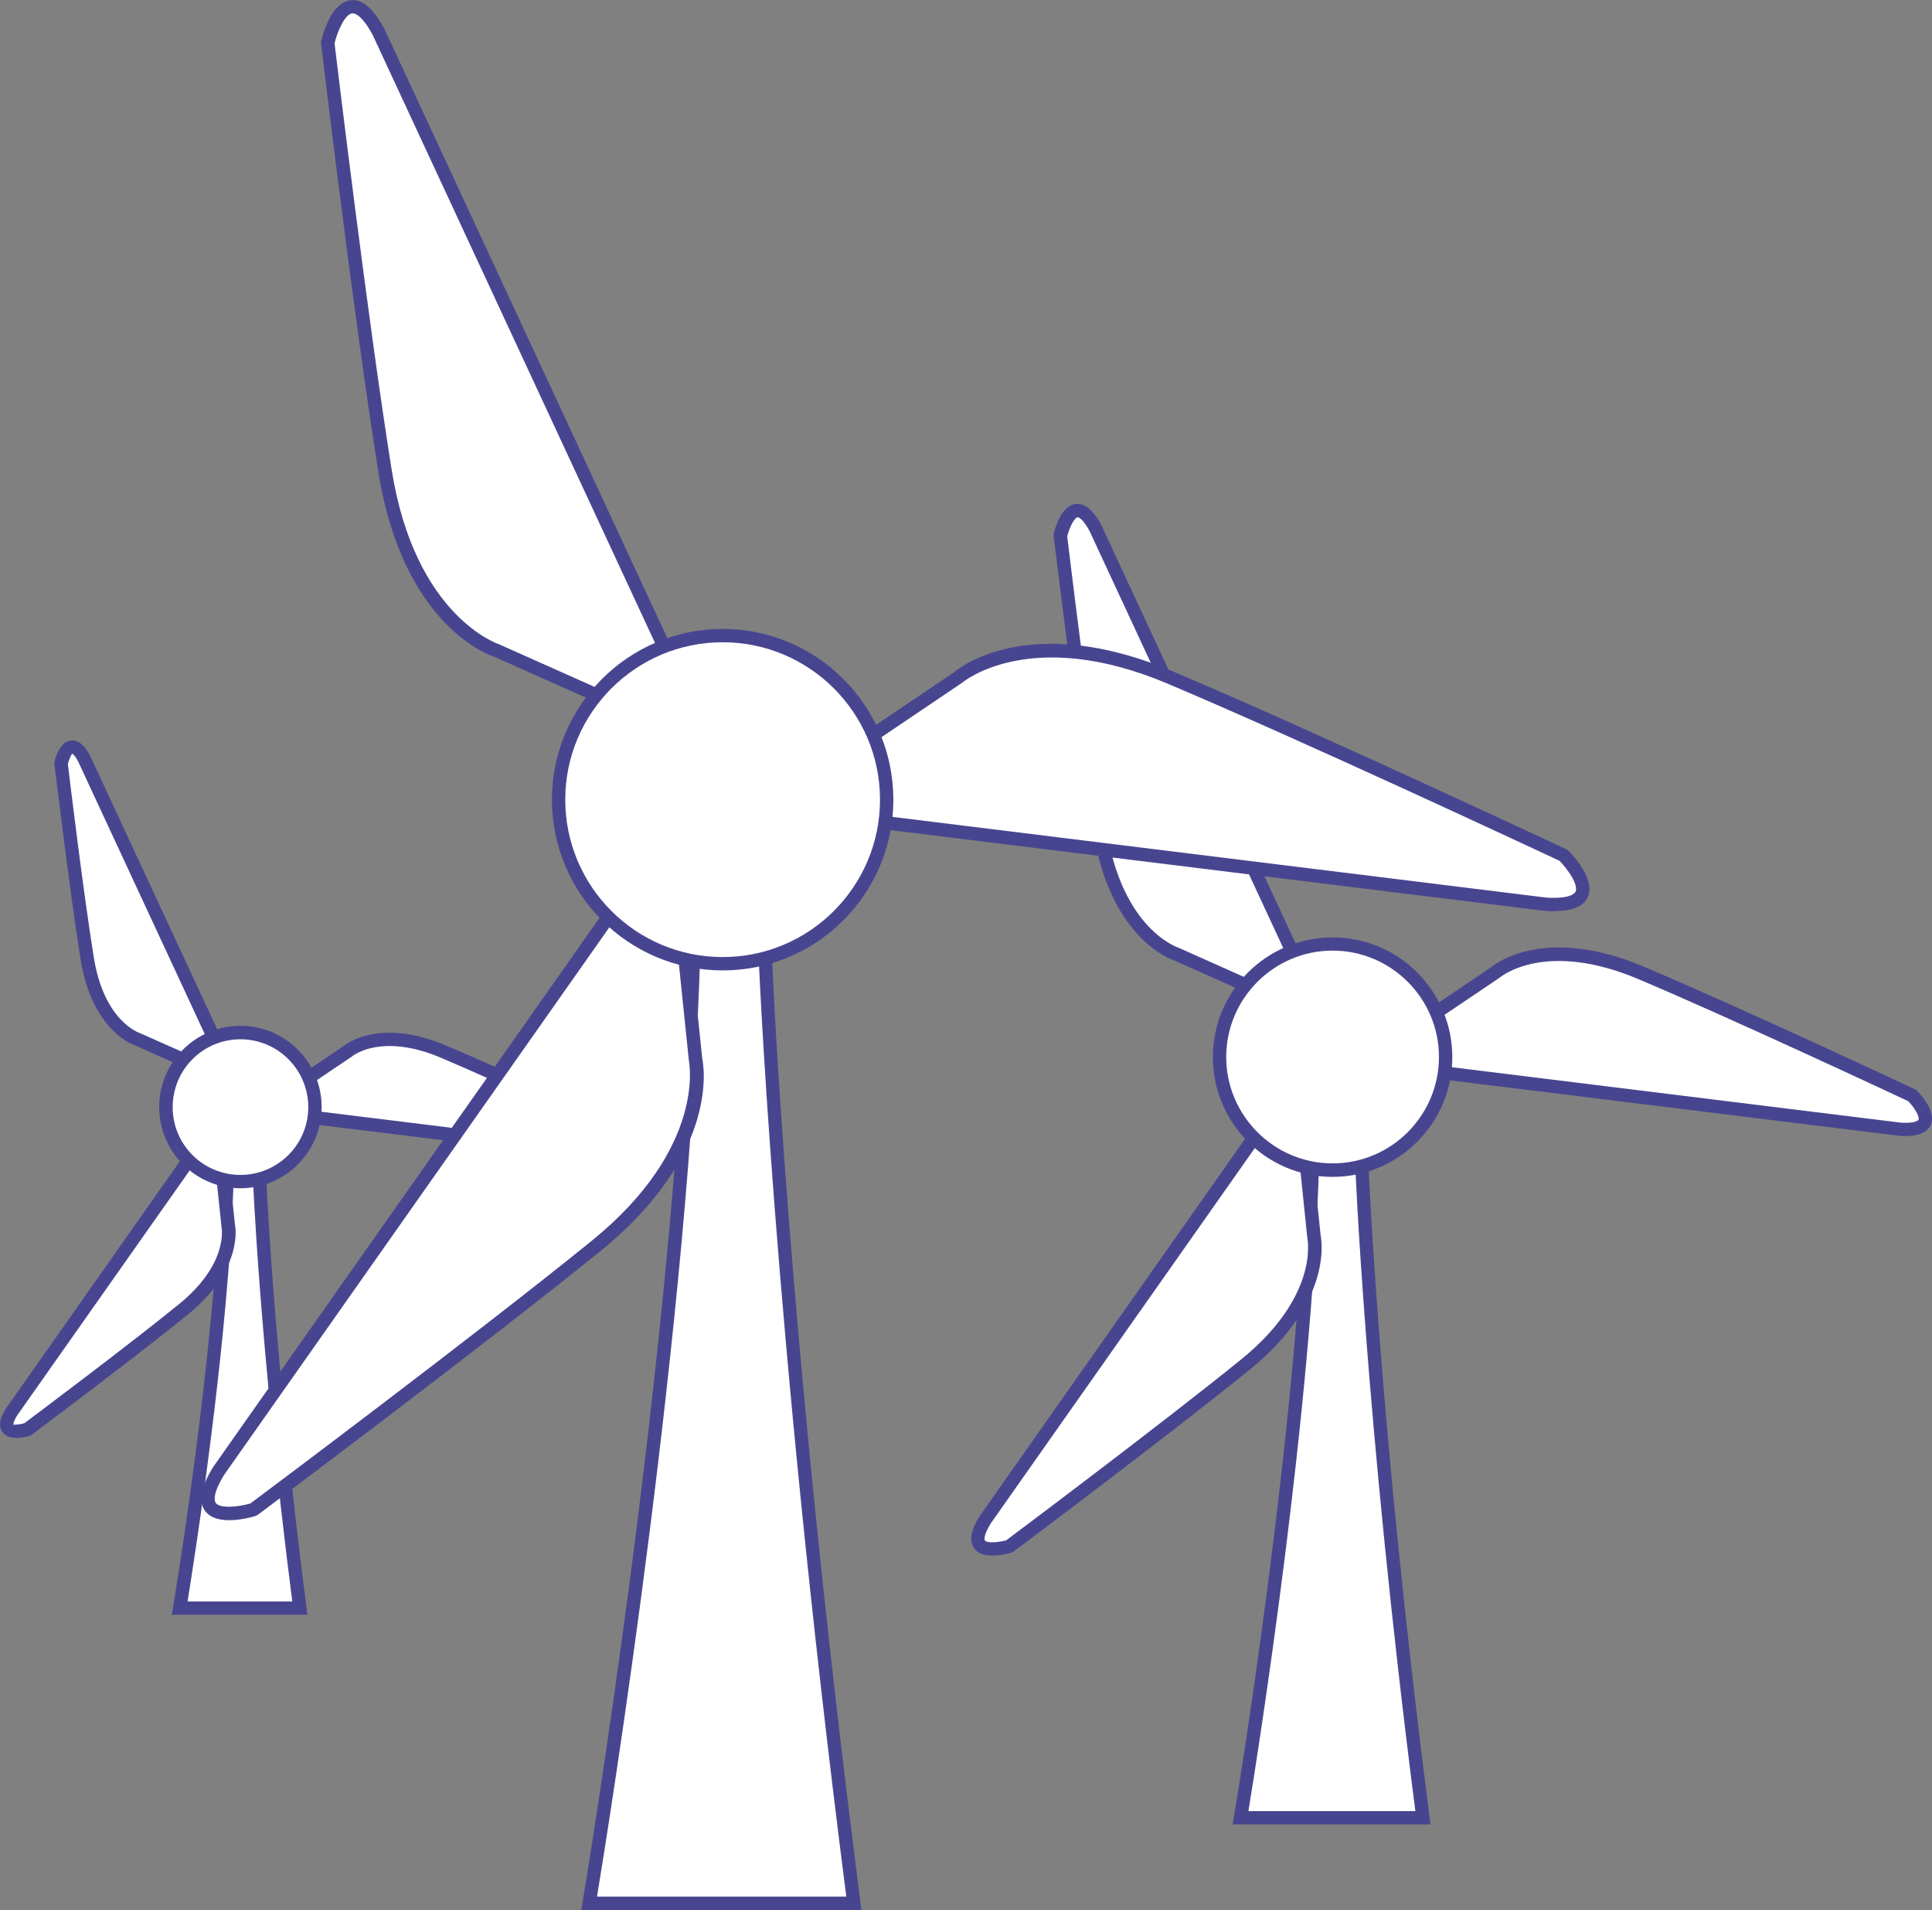
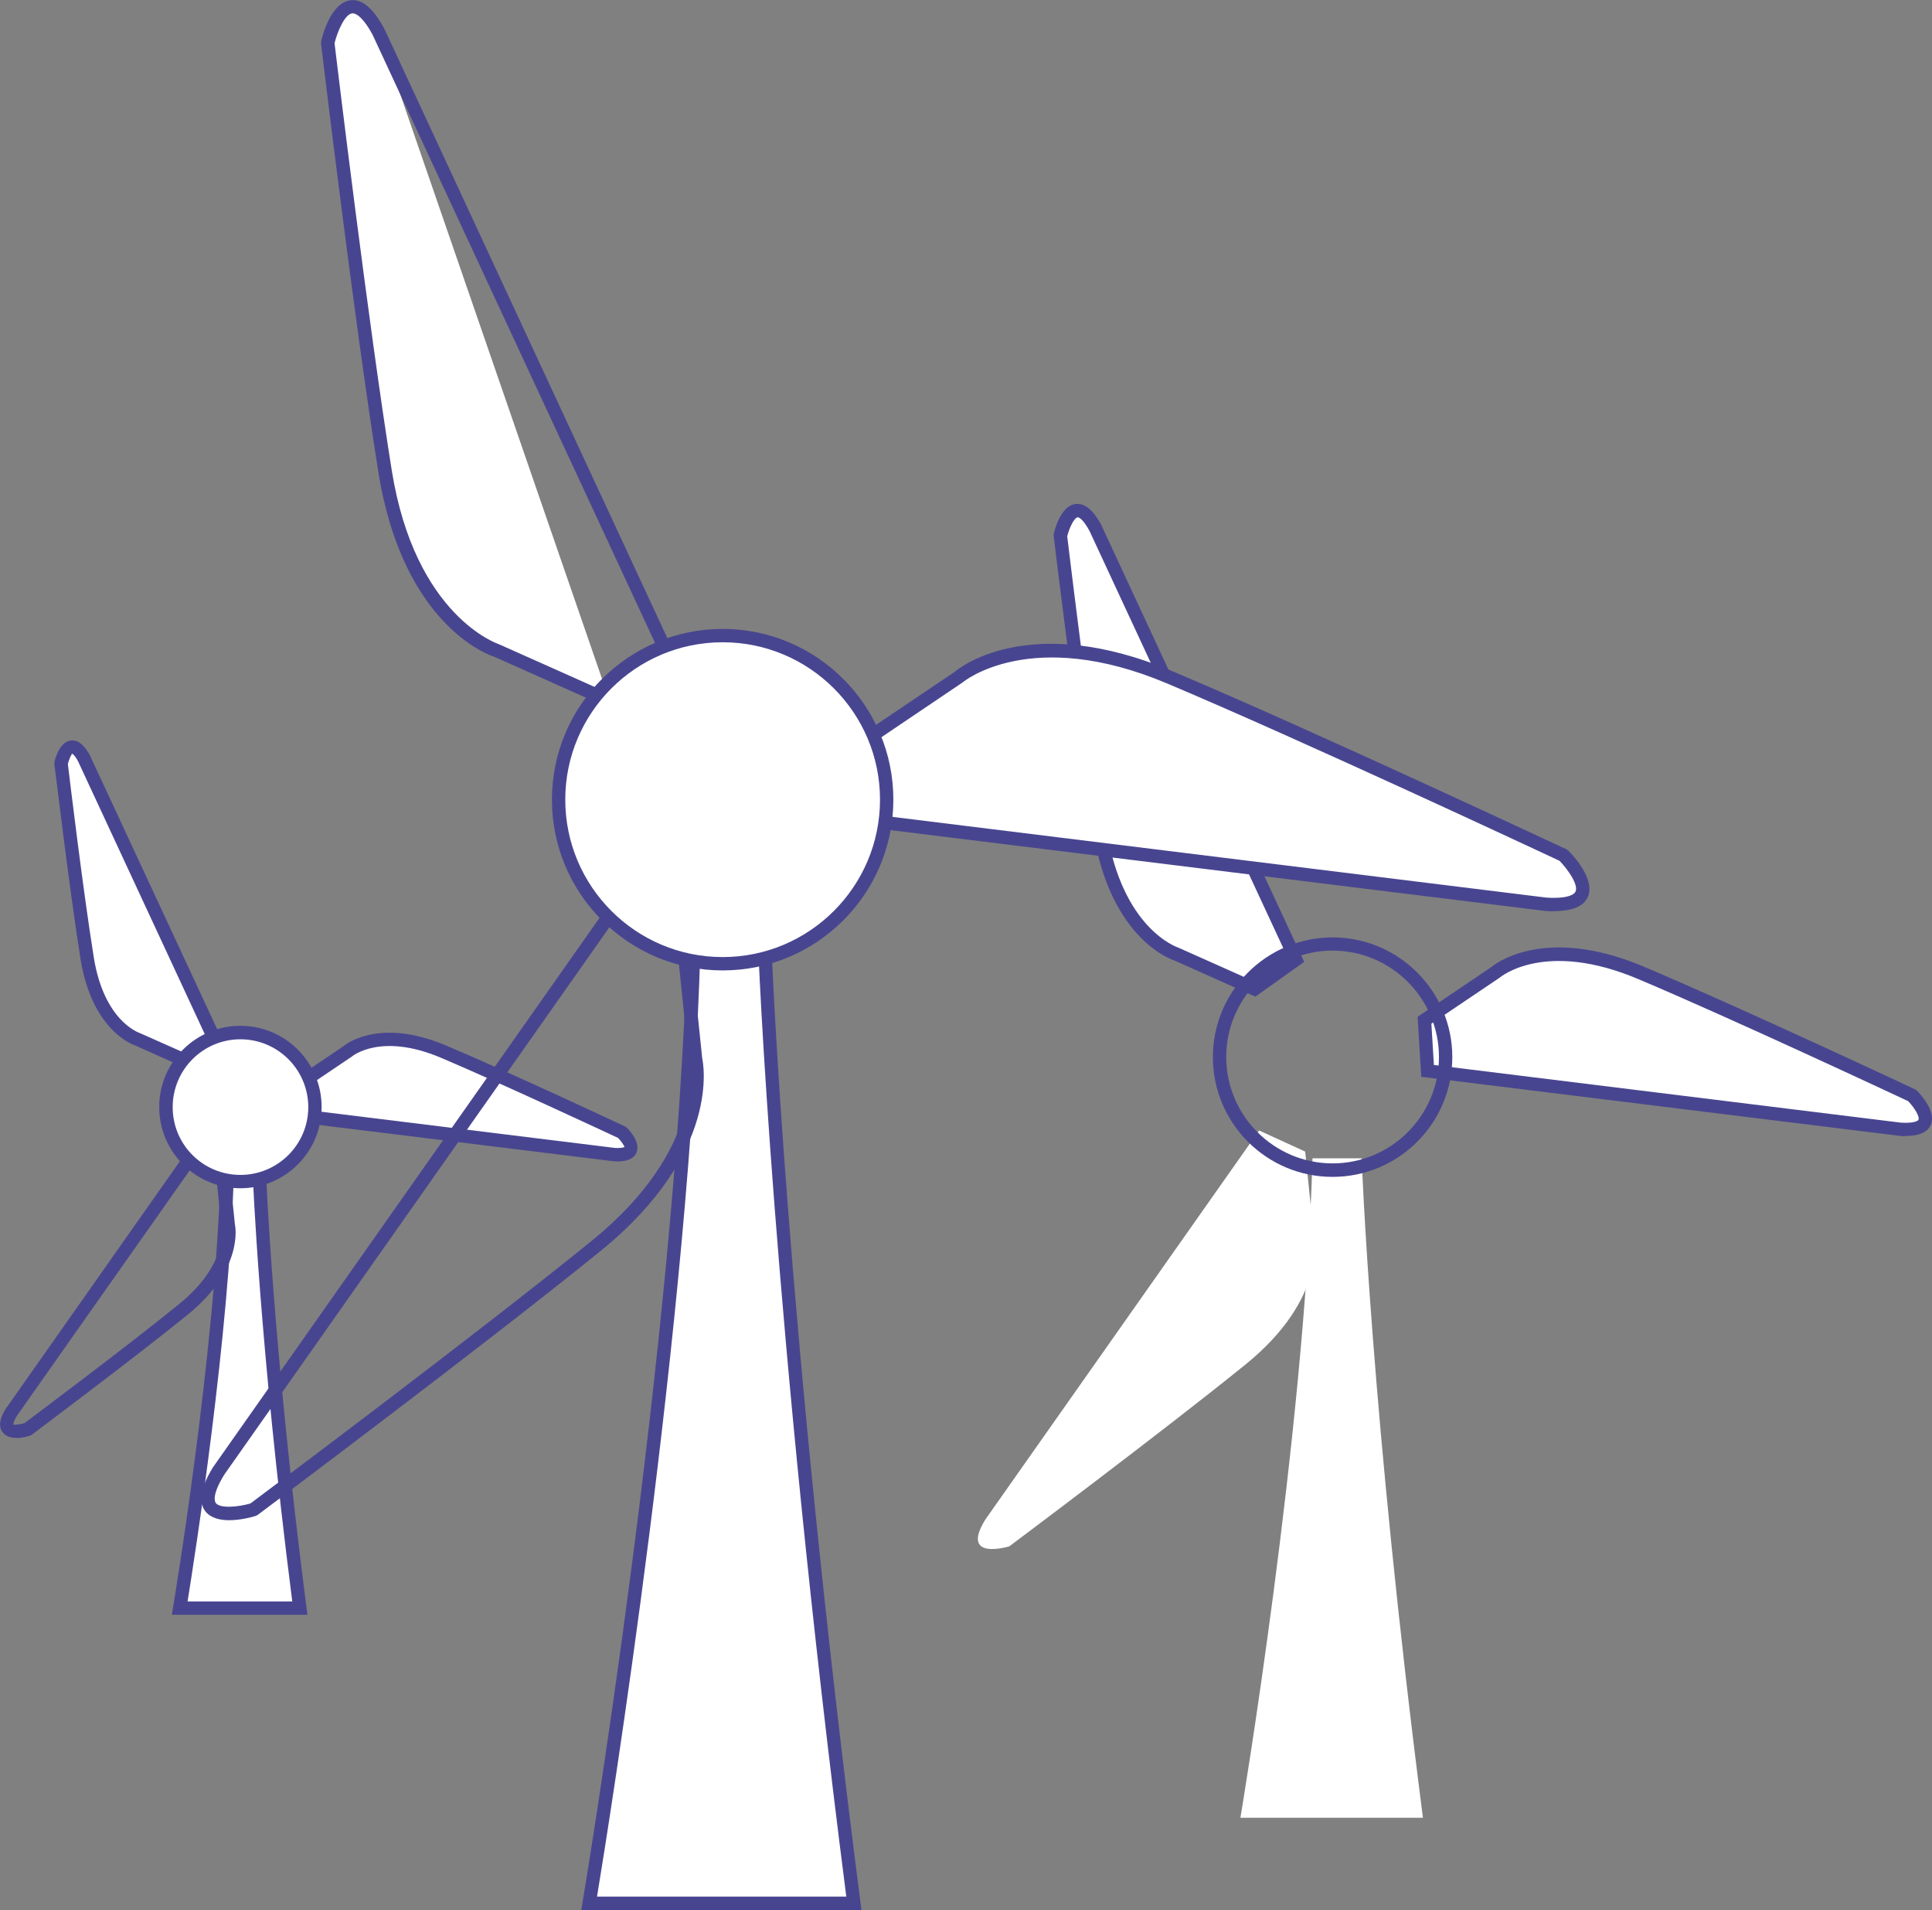
<svg xmlns="http://www.w3.org/2000/svg" id="uuid-0a4285f6-6d8d-4fa0-a377-0a3a98d82439" viewBox="0 0 137.5 135.91">
  <rect x="0" y="0" width="137.5" height="135.91" fill="#808080" stroke="none" />
  <defs>
    <style>.uuid-5dc95cf9-6aa1-4e53-8ca7-cd5ab5ef4ad7{fill:#fff;}.uuid-97500a1f-b267-440e-9717-2a7942d656a7{fill:#484590;}</style>
  </defs>
  <path class="uuid-5dc95cf9-6aa1-4e53-8ca7-cd5ab5ef4ad7" d="m101.39,72.6l5.02-3.38s3.38-2.95,10.37,0c6.98,2.95,19.31,8.73,19.31,8.73,0,0,2.62,2.62-.87,2.4l-33.61-4.15-.22-3.6Z" />
  <path class="uuid-97500a1f-b267-440e-9717-2a7942d656a7" d="m135.62,80.84c-.18,0-.33,0-.44-.02l-34.03-4.2-.26-4.27,5.25-3.54c.1-.09,3.64-3.07,10.82-.04,6.91,2.92,19.21,8.68,19.33,8.74l.13.09c.24.24,1.42,1.49.99,2.45-.31.68-1.19.78-1.79.78Zm-33.57-5.06l33.22,4.1c.9.06,1.23-.11,1.27-.21.09-.2-.26-.83-.74-1.32-1.07-.5-12.61-5.9-19.22-8.69-6.59-2.78-9.74-.19-9.87-.08l-4.84,3.26.18,2.93Z" />
  <path class="uuid-5dc95cf9-6aa1-4e53-8ca7-cd5ab5ef4ad7" d="m96.91,82.42s.65,18.11,4.36,46.92h-12.99s4.58-27.17,5.13-46.92" />
-   <path class="uuid-97500a1f-b267-440e-9717-2a7942d656a7" d="m101.82,129.82h-14.09l.09-.56c.05-.27,4.58-27.37,5.12-46.85l.95.03c-.5,18.01-4.39,42.45-5.04,46.43h11.88c-3.61-28.19-4.29-46.25-4.3-46.43l.95-.03c0,.18.7,18.43,4.36,46.88l.07.54Z" />
  <path class="uuid-5dc95cf9-6aa1-4e53-8ca7-cd5ab5ef4ad7" d="m89.3,70.38l-5.53-2.47s-4.29-1.31-5.49-8.8c-1.2-7.48-2.81-21.01-2.81-21.01,0,0,.84-3.61,2.5-.53l14.27,30.71-2.94,2.09Z" />
  <path class="uuid-97500a1f-b267-440e-9717-2a7942d656a7" d="m89.35,70.92l-5.78-2.58c-.13-.04-4.53-1.47-5.76-9.16-1.18-7.41-2.8-20.89-2.82-21.03v-.08s0-.08,0-.08c.08-.33.51-1.99,1.55-2.13.96-.12,1.61,1.08,1.83,1.48l14.45,31.1-3.48,2.48Zm-13.4-32.79c.14,1.17,1.67,13.82,2.8,20.9,1.13,7.06,4.99,8.36,5.16,8.42l5.33,2.38,2.4-1.7-14.1-30.35c-.43-.79-.73-.98-.85-.97-.22.03-.56.66-.73,1.33Z" />
  <path class="uuid-5dc95cf9-6aa1-4e53-8ca7-cd5ab5ef4ad7" d="m92.89,81.94l.62,6.02s1.01,4.37-4.88,9.14c-5.89,4.77-16.8,12.93-16.8,12.93,0,0-3.54,1.08-1.71-1.9l19.49-27.69,3.28,1.5Z" />
-   <path class="uuid-97500a1f-b267-440e-9717-2a7942d656a7" d="m70.64,110.69c-.49,0-1-.11-1.29-.49-.59-.76.13-1.94.37-2.32l19.73-28.04,3.89,1.78.65,6.29c.03.13.99,4.66-5.06,9.56-5.83,4.72-16.7,12.86-16.81,12.94l-.15.07c-.18.05-.74.21-1.33.21Zm19.13-29.66l-19.26,27.37c-.47.77-.48,1.13-.41,1.22.15.19.92.14,1.51-.02.94-.7,11.14-8.35,16.71-12.86,5.55-4.5,4.75-8.5,4.72-8.67l-.6-5.81-2.67-1.23Z" />
-   <circle class="uuid-5dc95cf9-6aa1-4e53-8ca7-cd5ab5ef4ad7" cx="94.84" cy="75.22" r="8.05" />
  <path class="uuid-97500a1f-b267-440e-9717-2a7942d656a7" d="m94.84,83.74c-4.7,0-8.52-3.82-8.52-8.52s3.82-8.52,8.52-8.52,8.52,3.82,8.52,8.52-3.82,8.52-8.52,8.52Zm0-16.1c-4.17,0-7.57,3.4-7.57,7.57s3.4,7.57,7.57,7.57,7.57-3.4,7.57-7.57-3.4-7.57-7.57-7.57Z" />
  <path class="uuid-5dc95cf9-6aa1-4e53-8ca7-cd5ab5ef4ad7" d="m21.42,77.05l3.31-2.23s2.23-1.94,6.83,0,12.72,5.75,12.72,5.75c0,0,1.73,1.73-.58,1.58l-22.14-2.73-.14-2.37Z" />
  <path class="uuid-97500a1f-b267-440e-9717-2a7942d656a7" d="m43.97,82.64c-.12,0-.23,0-.3-.01l-22.56-2.78-.18-3.04,3.53-2.38c.05-.05,2.46-2.08,7.28-.04,4.55,1.92,12.66,5.72,12.74,5.76l.13.09c.24.24,1,1.08.68,1.79-.24.53-.89.61-1.32.61Zm-21.96-3.64l21.75,2.68c.54.03.69-.07.69-.07-.02-.07-.22-.39-.46-.64-.86-.4-8.33-3.89-12.62-5.71-4.28-1.81-6.31-.1-6.33-.08l-3.13,2.11.1,1.71Z" />
  <path class="uuid-5dc95cf9-6aa1-4e53-8ca7-cd5ab5ef4ad7" d="m18.47,83.52s.43,11.93,2.88,30.91h-8.55s3.02-17.9,3.38-30.91" />
  <path class="uuid-97500a1f-b267-440e-9717-2a7942d656a7" d="m21.89,114.9h-9.66l.09-.56c.03-.18,3.02-18.01,3.37-30.84l.95.03c-.32,11.61-2.79,27.29-3.29,30.42h7.45c-2.36-18.47-2.81-30.3-2.81-30.41l.95-.03c0,.12.46,12.13,2.87,30.86l.07.54Z" />
  <path class="uuid-5dc95cf9-6aa1-4e53-8ca7-cd5ab5ef4ad7" d="m13.45,75.59l-3.64-1.63s-2.83-.86-3.61-5.79-1.85-13.84-1.85-13.84c0,0,.55-2.38,1.65-.35l9.4,20.23-1.94,1.38Z" />
  <path class="uuid-97500a1f-b267-440e-9717-2a7942d656a7" d="m13.51,76.13l-3.89-1.74c-.07-.02-3.06-.99-3.89-6.15-.78-4.88-1.84-13.77-1.86-13.86v-.08s0-.08,0-.08c.08-.33.39-1.42,1.16-1.53.74-.1,1.21.77,1.37,1.06l9.58,20.61-2.48,1.76Zm-8.68-21.77c.11.94,1.1,9.13,1.84,13.73.72,4.54,3.18,5.38,3.29,5.42l3.44,1.53,1.39-.99-9.23-19.87c-.26-.49-.42-.55-.43-.55-.05.05-.22.4-.3.73Z" />
-   <path class="uuid-5dc95cf9-6aa1-4e53-8ca7-cd5ab5ef4ad7" d="m15.82,83.2l.41,3.97s.66,2.88-3.22,6.02c-3.88,3.14-11.06,8.51-11.06,8.51,0,0-2.33.71-1.12-1.25l12.84-18.24,2.16.99Z" />
  <path class="uuid-97500a1f-b267-440e-9717-2a7942d656a7" d="m1.17,102.31c-.37,0-.75-.09-.98-.39-.46-.59.06-1.44.24-1.71l13.08-18.59,2.77,1.27.44,4.24c.02.07.67,3.15-3.39,6.44-3.84,3.11-11.01,8.47-11.08,8.53l-.15.07c-.17.05-.54.15-.92.15Zm12.66-19.5L1.21,100.73c-.29.47-.26.64-.26.64.07.02.45-.01.78-.1.76-.57,7.36-5.51,10.98-8.45,3.57-2.89,3.07-5.44,3.05-5.55l-.39-3.75-1.55-.71Z" />
  <circle class="uuid-5dc95cf9-6aa1-4e53-8ca7-cd5ab5ef4ad7" cx="17.11" cy="78.77" r="5.3" />
  <path class="uuid-97500a1f-b267-440e-9717-2a7942d656a7" d="m17.11,84.55c-3.19,0-5.78-2.59-5.78-5.78s2.59-5.78,5.78-5.78,5.78,2.59,5.78,5.78-2.59,5.78-5.78,5.78Zm0-10.6c-2.66,0-4.82,2.16-4.82,4.83s2.16,4.82,4.82,4.82,4.83-2.16,4.83-4.82-2.16-4.83-4.83-4.83Z" />
  <path class="uuid-5dc95cf9-6aa1-4e53-8ca7-cd5ab5ef4ad7" d="m60.93,53.1l7.28-4.91s4.91-4.28,15.04,0c10.13,4.28,28.03,12.67,28.03,12.67,0,0,3.8,3.8-1.27,3.48l-48.77-6.02-.32-5.23Z" />
  <path class="uuid-97500a1f-b267-440e-9717-2a7942d656a7" d="m110.58,64.84c-.19,0-.38,0-.59-.02l-49.19-6.07-.36-5.89,7.51-5.06c.16-.15,5.2-4.38,15.49-.04,10.03,4.23,27.86,12.59,28.04,12.67l.13.09c.33.33,1.96,2.05,1.39,3.31-.3.67-1.1,1-2.43,1Zm-48.88-6.94l48.37,5.97c1.68.1,2.01-.3,2.06-.43.22-.48-.53-1.56-1.14-2.19-1.3-.61-18.26-8.54-27.93-12.62-9.7-4.09-14.5-.12-14.54-.08l-7.1,4.79.28,4.56Z" />
  <path class="uuid-5dc95cf9-6aa1-4e53-8ca7-cd5ab5ef4ad7" d="m54.44,67.35s.95,26.28,6.33,68.08h-18.84s6.65-39.43,7.44-68.08" />
  <path class="uuid-97500a1f-b267-440e-9717-2a7942d656a7" d="m61.32,135.91h-19.95l.09-.56c.07-.39,6.65-39.72,7.44-68.02l.95.03c-.73,26.52-6.55,62.69-7.36,67.59h17.74c-5.26-41.04-6.26-67.33-6.27-67.59l.95-.03c0,.26,1.01,26.74,6.33,68.04l.07.54Z" />
-   <path class="uuid-5dc95cf9-6aa1-4e53-8ca7-cd5ab5ef4ad7" d="m43.39,49.88l-8.02-3.58s-6.22-1.9-7.96-12.76c-1.73-10.86-4.08-30.48-4.08-30.48,0,0,1.21-5.24,3.63-.77l20.7,44.56-4.27,3.03Z" />
+   <path class="uuid-5dc95cf9-6aa1-4e53-8ca7-cd5ab5ef4ad7" d="m43.39,49.88l-8.02-3.58s-6.22-1.9-7.96-12.76c-1.73-10.86-4.08-30.48-4.08-30.48,0,0,1.21-5.24,3.63-.77Z" />
  <path class="uuid-97500a1f-b267-440e-9717-2a7942d656a7" d="m43.44,50.42l-8.27-3.69c-.21-.06-6.47-2.1-8.24-13.12-1.72-10.75-4.06-30.31-4.08-30.5v-.08s0-.08,0-.08c.11-.46.7-2.74,2.08-2.93.83-.12,1.63.56,2.43,2.04l20.88,44.95-4.81,3.42ZM23.81,3.08c.17,1.42,2.41,20.01,4.07,30.38,1.66,10.4,7.57,12.36,7.63,12.38l7.82,3.49,3.72-2.65L26.52,2.48c-.8-1.48-1.32-1.55-1.46-1.53-.52.07-1.04,1.28-1.25,2.12Z" />
-   <path class="uuid-5dc95cf9-6aa1-4e53-8ca7-cd5ab5ef4ad7" d="m48.6,66.65l.9,8.74s1.46,6.34-7.08,13.27c-8.54,6.93-24.37,18.76-24.37,18.76,0,0-5.14,1.56-2.48-2.76l28.28-40.18,4.76,2.18Z" />
  <path class="uuid-97500a1f-b267-440e-9717-2a7942d656a7" d="m16.31,108.17c-.66,0-1.32-.15-1.7-.64-.51-.67-.33-1.69.55-3.13l28.52-40.53,5.37,2.46.93,9.01c.05.21,1.42,6.66-7.26,13.69-8.45,6.85-24.23,18.65-24.39,18.77l-.15.07c-.25.08-1.06.3-1.88.3Zm27.7-43.1l-28.05,39.86c-.89,1.44-.68,1.91-.6,2.02.32.41,1.63.27,2.46.03,1.15-.86,16.14-12.08,24.29-18.69,8.18-6.63,6.93-12.73,6.92-12.79l-.88-8.52-4.15-1.9Z" />
  <circle class="uuid-5dc95cf9-6aa1-4e53-8ca7-cd5ab5ef4ad7" cx="51.43" cy="56.9" r="11.68" />
  <path class="uuid-97500a1f-b267-440e-9717-2a7942d656a7" d="m51.43,69.05c-6.7,0-12.15-5.45-12.15-12.15s5.45-12.15,12.15-12.15,12.15,5.45,12.15,12.15-5.45,12.15-12.15,12.15Zm0-23.35c-6.18,0-11.2,5.02-11.2,11.2s5.02,11.2,11.2,11.2,11.2-5.02,11.2-11.2-5.02-11.2-11.2-11.2Z" />
</svg>